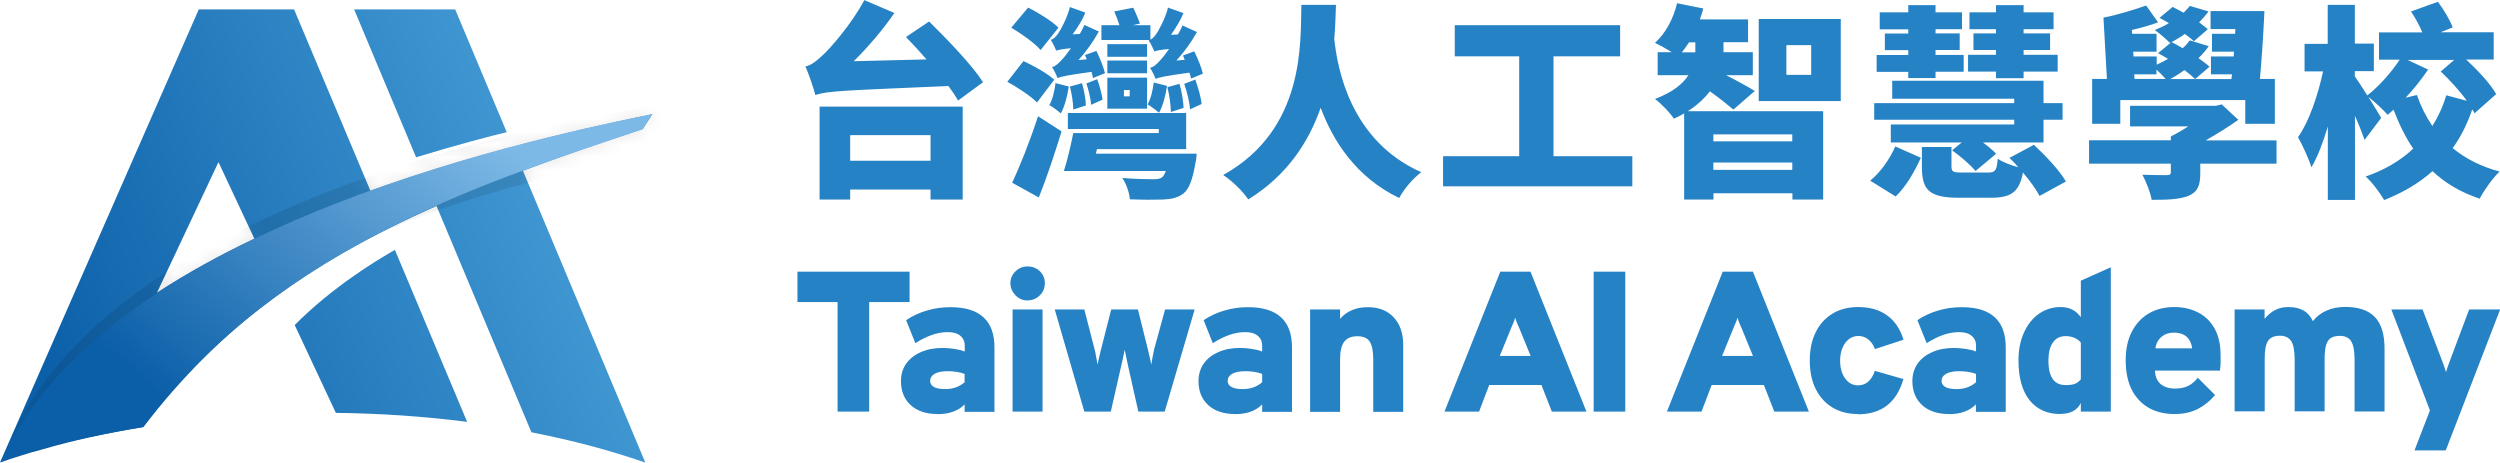
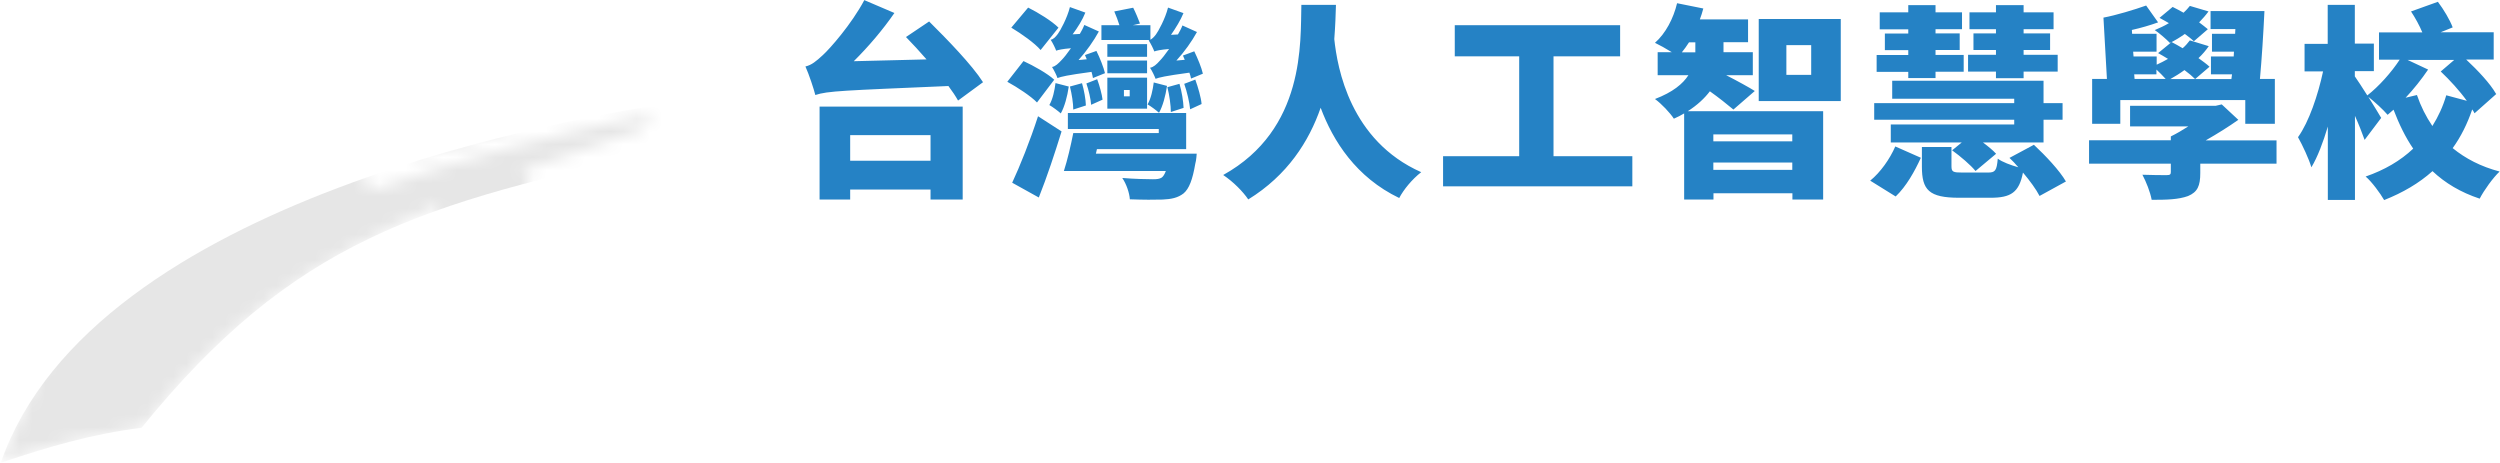
<svg xmlns="http://www.w3.org/2000/svg" id="_圖層_1" data-name="圖層_1" version="1.1" viewBox="0 0 194.43 35.99">
  <defs>
    <style>
      .st0 {
        mask: url(#mask);
      }

      .st1 {
        fill: #040000;
        isolation: isolate;
        opacity: .1;
      }

      .st2 {
        fill: #2582c5;
      }

      .st3 {
        fill: url(#_未命名漸層_2);
      }

      .st4 {
        fill: url(#_未命名漸層_3);
      }

      .st5 {
        fill: url(#_未命名漸層_4);
      }
    </style>
    <linearGradient id="_未命名漸層_4" data-name="未命名漸層 4" x1="49.64" y1="24.74" x2="3.69" y2="5.82" gradientTransform="translate(.14 36.11) scale(1 -1)" gradientUnits="userSpaceOnUse">
      <stop offset="0" stop-color="#4aa2da" />
      <stop offset="1" stop-color="#0b5fa8" />
    </linearGradient>
    <linearGradient id="_未命名漸層_2" data-name="未命名漸層 2" x1="41.61" y1="27.4" x2="15.4" y2="-.89" gradientTransform="translate(.14 36.11) scale(1 -1)" gradientUnits="userSpaceOnUse">
      <stop offset="0" stop-color="#957db8" />
      <stop offset="1" stop-color="#eb623a" />
    </linearGradient>
    <mask id="mask" x="0" y=".73" width="52.52" height="35.26" maskUnits="userSpaceOnUse">
      <g id="mask0_816_43534">
-         <path class="st3" d="M39.41,10.28L35.4.73h-7.86l4.82,11.5c3.47-1.05,5.84-1.66,7.05-1.95h0ZM30.72,19.43c-1.48.84-4.9,2.92-7.8,5.85l3.2,6.83c3.44.04,6.87.27,10.21.7l-5.62-13.38ZM2.54,35.16c.55-.16,1.11-.32,1.67-.47.02,0,.04-.01.07-.02.27-.07.54-.14.81-.21.01,0,.03,0,.04-.01.58-.15,1.17-.29,1.77-.42,1.39-.31,2.81-.59,4.25-.82,5.91-7.69,12.68-12.7,22.8-17.19l7.38,17.6c3.11.61,6.09,1.39,8.86,2.36l-9.52-22.7c2.86-1.08,5.96-2.15,9.33-3.25l.75-1.16c-7.18,1.46-14.8,3.41-21.94,5.97L22.87.73h-7.41L.17,35.58c-.06.13-.12.26-.17.39.25-.09.5-.17.75-.26.07-.02.15-.05.22-.07.19-.06.38-.12.57-.18.07-.02.15-.05.22-.07.22-.07.44-.14.65-.2.04-.01.08-.02.12-.04h0ZM16.99,12.61l2.79,5.95c-2.7,1.28-5.24,2.68-7.57,4.2l4.78-10.15Z" />
+         <path class="st3" d="M39.41,10.28L35.4.73h-7.86l4.82,11.5c3.47-1.05,5.84-1.66,7.05-1.95h0ZM30.72,19.43c-1.48.84-4.9,2.92-7.8,5.85l3.2,6.83c3.44.04,6.87.27,10.21.7l-5.62-13.38ZM2.54,35.16c.55-.16,1.11-.32,1.67-.47.02,0,.04-.01.07-.02.27-.07.54-.14.81-.21.01,0,.03,0,.04-.01.58-.15,1.17-.29,1.77-.42,1.39-.31,2.81-.59,4.25-.82,5.91-7.69,12.68-12.7,22.8-17.19l7.38,17.6c3.11.61,6.09,1.39,8.86,2.36l-9.52-22.7c2.86-1.08,5.96-2.15,9.33-3.25l.75-1.16c-7.18,1.46-14.8,3.41-21.94,5.97L22.87.73h-7.41L.17,35.58c-.06.13-.12.26-.17.39.25-.09.5-.17.75-.26.07-.02.15-.05.22-.07.19-.06.38-.12.57-.18.07-.02.15-.05.22-.07.22-.07.44-.14.65-.2.04-.01.08-.02.12-.04h0ZM16.99,12.61c-2.7,1.28-5.24,2.68-7.57,4.2l4.78-10.15Z" />
      </g>
    </mask>
    <linearGradient id="_未命名漸層_3" data-name="未命名漸層 3" x1="36.46" y1="27.28" x2="15.25" y2="2.79" gradientTransform="translate(.14 36.11) scale(1 -1)" gradientUnits="userSpaceOnUse">
      <stop offset="0" stop-color="#7db9e6" />
      <stop offset="1" stop-color="#0b5fa8" />
    </linearGradient>
  </defs>
-   <path class="st5" d="M39.41,10.28L35.4.73h-7.86l4.82,11.5c3.47-1.05,5.84-1.66,7.05-1.95h0ZM30.72,19.43c-1.48.84-4.9,2.92-7.8,5.85l3.2,6.83c3.44.04,6.87.27,10.21.7l-5.62-13.38ZM2.54,35.16c.55-.16,1.11-.32,1.67-.47.02,0,.04-.01.07-.02.27-.07.54-.14.81-.21.01,0,.03,0,.04-.01.58-.15,1.17-.29,1.77-.42,1.39-.31,2.81-.59,4.25-.82,5.91-7.69,12.68-12.7,22.8-17.19l7.38,17.6c3.11.61,6.09,1.39,8.86,2.36l-9.52-22.7c2.86-1.08,5.96-2.15,9.33-3.25l.75-1.16c-7.18,1.46-14.8,3.41-21.94,5.97L22.87.73h-7.41L.17,35.58c-.06.13-.12.26-.17.39.25-.09.5-.17.75-.26.07-.02.15-.05.22-.07.19-.06.38-.12.57-.18.07-.02.15-.05.22-.07.22-.07.44-.14.65-.2.04-.01.08-.02.12-.04h0ZM16.99,12.61l2.79,5.95c-2.7,1.28-5.24,2.68-7.57,4.2l4.78-10.15Z" />
  <g class="st0">
    <path class="st1" d="M52.02,11.68l.5-3.74C45.36,9.07,7.27,15.23.06,35.99c3.64-1.22,7.08-2.24,10.95-2.72,11.83-14.58,21.71-17.47,41.01-21.59Z" />
  </g>
-   <path class="st4" d="M49.99,10.03l.7-1.14C43.92,10.29,8.28,17.19.06,35.93c3.42-1.33,7.41-2.09,11.08-2.72,10.63-14.43,28.16-19.5,38.86-23.17Z" />
-   <path class="st2" d="M65.14,32.01v-8.52h-3.12v-2.36h8.72v2.36h-3.14v8.52h-2.46ZM72.91,32.2c-.88,0-1.57-.23-2.08-.69-.51-.47-.76-1.09-.76-1.87,0-.51.13-.96.4-1.35.28-.39.65-.69,1.14-.9.49-.22,1.05-.33,1.69-.33.32,0,.64.03.95.08.32.05.58.11.78.2v-.45c0-.34-.12-.6-.35-.78-.23-.19-.55-.28-.97-.28-.39,0-.8.07-1.21.21-.41.14-.84.35-1.31.65l-.72-1.79c.49-.33,1.03-.58,1.62-.75.6-.18,1.2-.26,1.83-.26,1.14,0,2,.26,2.57.79.57.52.85,1.3.85,2.34v5.01h-2.32v-.58c-.24.25-.54.44-.9.57-.36.13-.76.19-1.21.19ZM73.51,30.26c.29,0,.56-.04.82-.13.26-.09.49-.23.69-.4v-.65c-.19-.07-.4-.13-.63-.16-.23-.04-.46-.05-.71-.05-.42,0-.75.07-.99.2-.23.13-.35.32-.35.56,0,.2.1.36.3.47.2.11.49.16.86.16ZM78.75,32.01v-7.94h2.33v7.94h-2.33ZM79.92,23.37c-.36,0-.68-.13-.94-.4s-.4-.58-.4-.94.13-.66.39-.92c.26-.26.58-.39.95-.39s.7.13.96.38c.25.25.38.56.38.92s-.13.69-.39.95c-.26.26-.58.39-.95.39ZM84.33,32.01l-2.3-7.94h2.3l.79,3.06c.04.14.08.33.12.57.05.23.09.45.12.65.04-.19.09-.4.14-.64.06-.24.1-.44.14-.58l.78-3.06h2.08l.76,3.06c.04.14.08.33.14.58.06.24.1.45.14.64.03-.2.07-.41.11-.65.05-.23.09-.42.12-.57l.84-3.06h2.3l-2.33,7.94h-2.05l-.78-3.48c-.03-.13-.08-.34-.13-.61-.06-.27-.11-.51-.15-.72-.04.2-.09.44-.15.72-.06.27-.11.47-.14.61l-.79,3.48h-2.07ZM96.05,32.2c-.88,0-1.57-.23-2.08-.69-.51-.47-.76-1.09-.76-1.87,0-.51.13-.96.4-1.35.27-.39.65-.69,1.13-.9.49-.22,1.05-.33,1.69-.33.32,0,.64.03.95.08.32.05.58.11.78.2v-.45c0-.34-.12-.6-.35-.78-.23-.19-.55-.28-.97-.28-.39,0-.8.07-1.21.21-.41.14-.84.35-1.31.65l-.71-1.79c.49-.33,1.03-.58,1.62-.75.6-.18,1.2-.26,1.83-.26,1.14,0,2,.26,2.57.79.57.52.85,1.3.85,2.34v5.01h-2.32v-.58c-.24.25-.54.44-.9.57-.36.13-.76.19-1.21.19ZM96.65,30.26c.29,0,.56-.04.82-.13.26-.09.49-.23.69-.4v-.65c-.19-.07-.4-.13-.63-.16-.23-.04-.46-.05-.71-.05-.42,0-.75.07-.99.2-.23.13-.35.32-.35.56,0,.2.1.36.3.47.2.11.49.16.86.16ZM101.89,32.01v-7.94h2.33v.73c.26-.31.57-.53.93-.68.36-.16.78-.23,1.24-.23.84,0,1.51.26,2,.79.49.52.74,1.24.74,2.14v5.21h-2.33v-4.06c0-.66-.09-1.13-.28-1.41-.18-.27-.5-.41-.95-.41s-.82.14-1.03.43c-.21.28-.32.74-.32,1.36v4.09h-2.33ZM112.34,32.01l4.34-10.88h2.35l4.35,10.88h-2.69l-.81-2.07h-4.06l-.79,2.07h-2.69ZM116.65,27.68h2.39l-.89-2.18c-.03-.07-.07-.15-.11-.24-.04-.09-.07-.19-.11-.28-.04-.1-.07-.19-.09-.27-.03.08-.06.17-.09.27-.04.09-.08.19-.12.28-.04.09-.07.17-.1.24l-.89,2.18ZM123.94,32.01v-10.88h2.46v10.88h-2.46ZM129.64,32.01l4.34-10.88h2.35l4.35,10.88h-2.69l-.81-2.07h-4.06l-.79,2.07h-2.69ZM133.94,27.68h2.39l-.89-2.18c-.03-.07-.07-.15-.11-.24-.04-.09-.07-.19-.11-.28-.04-.1-.07-.19-.09-.27-.03.08-.06.17-.09.27-.04.09-.08.19-.12.28-.04.09-.07.17-.1.24l-.89,2.18ZM144.5,32.2c-.77,0-1.43-.17-1.99-.51-.56-.34-.99-.82-1.3-1.44-.31-.62-.46-1.36-.46-2.21s.15-1.58.46-2.2c.31-.63.75-1.11,1.31-1.45.56-.34,1.23-.51,1.98-.51.91,0,1.66.21,2.25.64.6.42,1.03,1.06,1.29,1.9l-2.22.73c-.12-.33-.3-.58-.52-.75-.22-.18-.48-.27-.77-.27-.41,0-.75.18-1.02.54-.26.36-.4.82-.4,1.38s.13,1.02.39,1.38c.26.36.59.54.99.54.31,0,.58-.09.8-.28.22-.19.4-.48.52-.85l2.22.64c-.26.92-.69,1.6-1.28,2.06-.59.45-1.34.68-2.26.68ZM151.57,32.2c-.88,0-1.57-.23-2.08-.69-.51-.47-.76-1.09-.76-1.87,0-.51.13-.96.4-1.35.27-.39.65-.69,1.13-.9.49-.22,1.05-.33,1.69-.33.32,0,.64.03.95.08.32.05.58.11.78.2v-.45c0-.34-.12-.6-.35-.78-.23-.19-.55-.28-.97-.28-.39,0-.8.07-1.21.21-.41.14-.84.35-1.31.65l-.72-1.79c.49-.33,1.03-.58,1.62-.75.6-.18,1.2-.26,1.83-.26,1.15,0,2,.26,2.57.79.57.52.85,1.3.85,2.34v5.01h-2.32v-.58c-.24.25-.54.44-.9.57-.36.13-.76.19-1.21.19ZM152.17,30.26c.29,0,.56-.04.82-.13.26-.09.49-.23.69-.4v-.65c-.19-.07-.4-.13-.63-.16-.23-.04-.46-.05-.71-.05-.42,0-.75.07-.99.2-.23.13-.35.32-.35.56,0,.2.1.36.3.47.2.11.49.16.86.16ZM160.24,32.2c-1.03,0-1.83-.36-2.41-1.09-.57-.73-.85-1.76-.85-3.08,0-.81.14-1.53.42-2.15.28-.63.67-1.12,1.16-1.47.5-.35,1.07-.53,1.72-.53s1.18.26,1.55.79v-2.84l2.33-1.04v11.22h-2.33v-.67c-.28.57-.81.85-1.59.85ZM160.65,29.95c.31,0,.55-.03.72-.1.18-.07.33-.19.46-.35v-2.86c-.13-.16-.3-.28-.51-.37-.21-.09-.44-.13-.67-.13-.43,0-.75.16-.99.49-.23.32-.35.79-.35,1.41,0,.43.05.79.15,1.07.1.28.25.49.44.63.2.14.45.21.75.21ZM169.12,32.2c-.79,0-1.47-.17-2.04-.5-.56-.33-1-.81-1.31-1.43-.3-.62-.45-1.37-.45-2.24s.15-1.58.46-2.2c.31-.62.75-1.1,1.31-1.44.57-.34,1.24-.51,2.02-.51.67,0,1.28.14,1.82.41.54.27.97.68,1.29,1.24.32.55.48,1.26.48,2.11,0,.15,0,.33,0,.54,0,.21-.02.42-.05.64h-5.05c0,.28.06.53.19.75.12.21.3.37.53.48.23.11.5.17.81.17.4,0,.74-.06,1.01-.19.28-.13.54-.34.79-.65l1.34,1.34c-.37.45-.82.81-1.33,1.08-.51.26-1.12.4-1.81.4ZM167.63,27.09h2.86c-.04-.27-.12-.5-.24-.68-.12-.18-.28-.32-.47-.4-.2-.09-.44-.14-.72-.14-.38,0-.7.11-.96.33-.26.22-.42.52-.47.9ZM173.79,32.01v-7.94h2.33v.73c.27-.33.56-.56.85-.7.29-.15.62-.22,1-.22.48,0,.87.09,1.18.27.32.18.56.46.73.83.27-.36.62-.63,1.05-.82.42-.19.91-.29,1.45-.29,1.05,0,1.82.26,2.32.79.5.52.75,1.34.75,2.46v4.88h-2.33v-4.03c0-.66-.09-1.14-.26-1.42s-.47-.43-.89-.43c-.29,0-.52.06-.7.17-.17.11-.29.3-.37.56-.07.26-.11.61-.11,1.04v4.1h-2.33v-4.03c0-.66-.09-1.14-.26-1.42-.18-.28-.47-.43-.89-.43-.43,0-.74.13-.92.4-.18.26-.26.72-.26,1.38v4.1h-2.33ZM187.78,35.03l1.2-3.11-3-7.85h2.43l1.57,4.13c.04.09.08.21.13.35.05.14.09.27.12.4.03-.12.07-.25.12-.39.05-.14.1-.26.13-.36l1.55-4.13h2.41l-4.23,10.96h-2.42Z" />
  <path class="st2" d="M76.47,6.38l-1.96,1.44c-.19-.34-.45-.73-.75-1.13-8.14.35-9.4.38-10.35.7-.11-.45-.49-1.6-.77-2.22.48-.11.83-.4,1.36-.89.54-.49,2.22-2.39,3.22-4.27l2.34,1c-.91,1.32-2.03,2.63-3.16,3.75l5.66-.14c-.54-.62-1.08-1.21-1.6-1.74l1.8-1.21c1.4,1.39,3.33,3.37,4.19,4.72ZM72.37,10.51h-6.25v1.99h6.25v-1.99ZM63.74,15.52v-7.23h11.13v7.23h-2.5v-.78h-6.25v.78h-2.38ZM89.35,3.13l.06-.02h-3.75v-1.15h1.4c-.1-.33-.26-.75-.4-1.07l1.47-.29c.19.37.41.91.53,1.23l-.56.13h1.37v1.13c.14-.08.29-.22.43-.41.18-.24.72-1.21.94-2.09l1.2.43c-.22.54-.59,1.15-.97,1.69l.54-.03c.13-.22.26-.46.35-.7l1.13.51c-.4.73-.97,1.53-1.6,2.22l.65-.06c-.05-.11-.1-.22-.14-.33l.88-.33c.27.56.57,1.28.67,1.74l-.92.38c-.03-.13-.06-.29-.13-.46-1.91.26-2.35.37-2.63.48-.06-.18-.27-.62-.43-.86.27-.05.49-.24.78-.57.14-.14.4-.46.7-.89-.7.06-.97.13-1.15.19-.06-.18-.27-.61-.43-.85ZM92.05,8.39l-.99.32c0-.49-.11-1.31-.27-1.93l.94-.26c.18.59.3,1.37.32,1.87ZM89.72,6.41l1.04.27c-.11.77-.33,1.58-.62,2.09-.21-.19-.64-.51-.89-.65.27-.48.4-1.1.48-1.71ZM89.21,4.71v.99h-3.09v-.99h3.09ZM87.41,7v.49h.45v-.49h-.45ZM86.12,8.45v-2.41h3.09v2.41h-3.09ZM89.21,3.43v.99h-3.09v-.99h3.09ZM85.94,5.69l-.94.38c-.02-.14-.06-.3-.11-.48-1.93.26-2.35.37-2.65.48-.05-.18-.27-.62-.42-.86.27-.05.48-.26.77-.57.14-.14.4-.46.7-.89-.7.06-.97.13-1.15.19-.06-.18-.27-.61-.43-.85.21-.03.38-.21.56-.45.18-.24.72-1.21.94-2.09l1.2.43c-.22.56-.59,1.15-.99,1.69l.56-.03c.13-.22.26-.46.35-.7l1.13.51c-.4.73-.96,1.53-1.58,2.22l.64-.06c-.05-.11-.1-.22-.14-.33l.89-.32c.27.54.56,1.28.67,1.74ZM85.75,7.75l-.89.4c-.03-.45-.19-1.13-.37-1.66l.84-.33c.19.51.37,1.18.42,1.6ZM84.46,8.2l-.99.32c0-.46-.11-1.21-.26-1.79l.94-.26c.16.54.29,1.26.3,1.72ZM82.08,6.46l1.04.27c-.11.77-.33,1.58-.62,2.09-.21-.19-.64-.51-.89-.65.27-.48.4-1.1.48-1.71ZM82.32,2.15l-1.39,1.74c-.45-.53-1.48-1.26-2.28-1.74l1.31-1.56c.8.4,1.85,1.05,2.36,1.56ZM81.99,6.2l-1.34,1.77c-.46-.48-1.52-1.18-2.31-1.61l1.26-1.61c.8.37,1.87.97,2.39,1.45ZM80.79,15.36l-2.07-1.15c.59-1.26,1.39-3.25,2.01-5.17l1.83,1.18c-.53,1.72-1.13,3.53-1.77,5.14ZM85.24,11.95h7.83s-.03.53-.11.78c-.21,1.24-.48,1.95-.91,2.31-.45.35-.96.45-1.64.48-.56.02-1.53.02-2.54-.02-.03-.49-.27-1.2-.59-1.66.91.08,1.96.1,2.38.1.32,0,.51-.02.69-.13.11-.08.22-.24.32-.51h-7.93c.27-.83.54-1.98.73-2.95h6.65v-.32h-7.07v-1.24h9.2v2.81h-6.94l-.08.35ZM92.1,6.52l.86-.33c.22.61.45,1.4.49,1.9l-.89.41c-.05-.53-.24-1.36-.46-1.98ZM101.22.38h2.68c-.02.73-.05,1.64-.13,2.66.24,2.27,1.24,7.9,6.76,10.35-.72.56-1.37,1.36-1.71,2.01-3.35-1.61-5.14-4.42-6.11-7.02-.91,2.62-2.58,5.25-5.63,7.13-.42-.62-1.16-1.37-1.95-1.9,6.41-3.56,6-10.37,6.08-13.24ZM120.81,12.15h6.14v2.34h-14.72v-2.34h5.92v-7.77h-5.01V1.96h12.86v2.42h-5.18v7.77ZM130.8,4.07h1.05v-.78h-.49c-.18.29-.37.54-.56.78ZM139.39,10.45h-6.14v.54h6.14v-.54ZM133.25,13.21h6.14v-.57h-6.14v.57ZM136.47,7.08l-1.66,1.44c-.45-.38-1.18-.96-1.83-1.42-.41.54-.97,1.07-1.72,1.55h10.53v6.87h-2.39v-.49h-6.14v.49h-2.28v-6.7c-.24.14-.51.29-.8.41-.3-.46-.96-1.16-1.47-1.53,1.39-.53,2.17-1.18,2.6-1.85h-2.39v-1.79h1.1c-.43-.27-.97-.57-1.31-.73.83-.73,1.44-1.9,1.72-3.08l2.04.41c-.08.29-.16.57-.27.85h3.75v1.77h-1.91v.78h2.28v1.79h-2.07c.75.38,1.88,1,2.23,1.23ZM140.86,5.82v-2.31h-1.93v2.31h1.93ZM136.78,1.48h6.38v6.38h-6.38V1.48ZM155.23,6.08v-.51h-2.17v-1.31h2.17v-.37h-1.75v-1.29h1.75v-.33h-2.06V.96h2.06V.4h2.15v.56h2.33v1.31h-2.33v.33h2.06v1.29h-2.06v.37h2.65v1.31h-2.65v.51h-2.15ZM148.41,6.08v-.49h-2.46v-1.31h2.46v-.38h-1.82v-1.29h1.82v-.33h-2.22V.96h2.22V.4h2.12v.56h2.06v1.31h-2.06v.33h1.88v1.29h-1.88v.38h2.19v1.31h-2.19v.49h-2.12ZM156.65,9.68v-.37h-10.89v-1.29h10.89v-.34h-9.49v-1.4h11.77v1.74h1.48v1.29h-1.48v1.77h-4.71c.4.3.78.61,1.02.88l-1.6,1.34c-.37-.46-1.18-1.15-1.82-1.61l.75-.61h-5.52v-1.4h9.59ZM147.43,15.28l-1.98-1.23c.8-.65,1.53-1.69,1.95-2.66l1.99.88c-.48,1.05-1.13,2.22-1.96,3.01ZM160.66,14.12l-2.04,1.12c-.26-.51-.75-1.18-1.29-1.82-.3,1.55-.94,1.96-2.52,1.96h-2.44c-2.36,0-2.9-.61-2.9-2.42v-1.53h2.3v1.5c0,.45.13.49.88.49h1.95c.57,0,.69-.14.77-1.08.35.26,1.02.51,1.6.67-.22-.27-.46-.51-.69-.73l1.9-1.02c.89.83,2.01,2.01,2.5,2.87ZM171.71,2.27l-1.09.94c-.18-.18-.43-.37-.7-.57-.38.27-.78.51-1.16.7-.26-.27-.83-.77-1.18-1,.38-.16.75-.33,1.1-.54-.26-.14-.49-.29-.73-.41l1.02-.85c.27.13.56.29.85.45.19-.18.35-.35.49-.53l1.45.43c-.21.29-.46.57-.73.85.26.19.49.38.69.54ZM165.98,5.77l.03.37h2.42c-.19-.21-.48-.51-.72-.73v.37h-1.74ZM164.9,7.78v1.85h-2.19v-3.49h1.15l-.27-4.77c.97-.18,2.42-.62,3.32-.94l.93,1.31c-.61.22-1.32.43-2.04.59l.02.3h1.9v1.39h-1.82l.03.37h1.8v.64c.3-.13.59-.29.88-.45-.26-.16-.53-.32-.77-.45l1.05-.86c.27.14.56.3.86.48.22-.19.4-.4.56-.61l1.47.45c-.22.32-.49.64-.8.93.33.24.64.46.86.67l-1.12.96c-.21-.21-.49-.45-.83-.7-.37.27-.73.49-1.1.7h4.75l.05-.37h-1.64v-1.39h1.77l.02-.37h-1.71v-1.39h1.8l.02-.37h-1.93V.86h4.19c-.08,1.72-.21,3.75-.35,5.28h1.16v3.49h-2.3v-1.85h-9.73ZM177.05,10.91v1.82h-5.93v.73c0,.99-.21,1.48-.96,1.79-.75.27-1.66.29-2.82.29-.11-.61-.43-1.4-.72-1.95.65.03,1.64.03,1.88.03.26,0,.33-.05.33-.24v-.65h-6.36v-1.82h6.36v-.3c.43-.21.91-.49,1.36-.78h-4.53v-1.6h6.65l.48-.11,1.29,1.2c-.75.53-1.63,1.08-2.54,1.6h5.5ZM190.84,4.66h-3.6l1.6.75c-.51.75-1.12,1.52-1.75,2.19l.88-.21c.3.88.7,1.67,1.2,2.41.46-.73.83-1.53,1.08-2.39l1.6.43c-.56-.78-1.34-1.63-2.03-2.28l1.04-.89ZM194.14,7.31l-1.69,1.5c-.05-.1-.11-.21-.18-.3-.38,1.12-.89,2.14-1.52,3.01.99.81,2.2,1.44,3.65,1.82-.51.48-1.21,1.45-1.55,2.11-1.48-.49-2.68-1.21-3.67-2.14-1.05.94-2.3,1.67-3.76,2.25-.29-.51-.97-1.44-1.44-1.83,1.47-.51,2.71-1.23,3.7-2.17-.61-.89-1.1-1.91-1.53-3.03-.16.14-.3.27-.46.4-.35-.41-1.02-1.02-1.5-1.4.43.7.86,1.39,1,1.64l-1.29,1.71c-.18-.51-.45-1.2-.75-1.87v6.54h-2.11v-5.71c-.37,1.24-.8,2.38-1.28,3.17-.19-.65-.69-1.72-1.04-2.34.86-1.2,1.56-3.3,1.95-5.12h-1.44v-2.14h1.8V.38h2.11v3.01h1.48v2.14h-1.48v.41c.19.26.57.85.97,1.48.89-.69,1.88-1.8,2.52-2.78h-1.61v-2.12h3.37c-.22-.53-.56-1.15-.88-1.63l2.09-.75c.46.61.94,1.42,1.15,1.99l-.94.38h4.13v2.12h-2.14c.91.85,1.87,1.87,2.31,2.65Z" />
</svg>